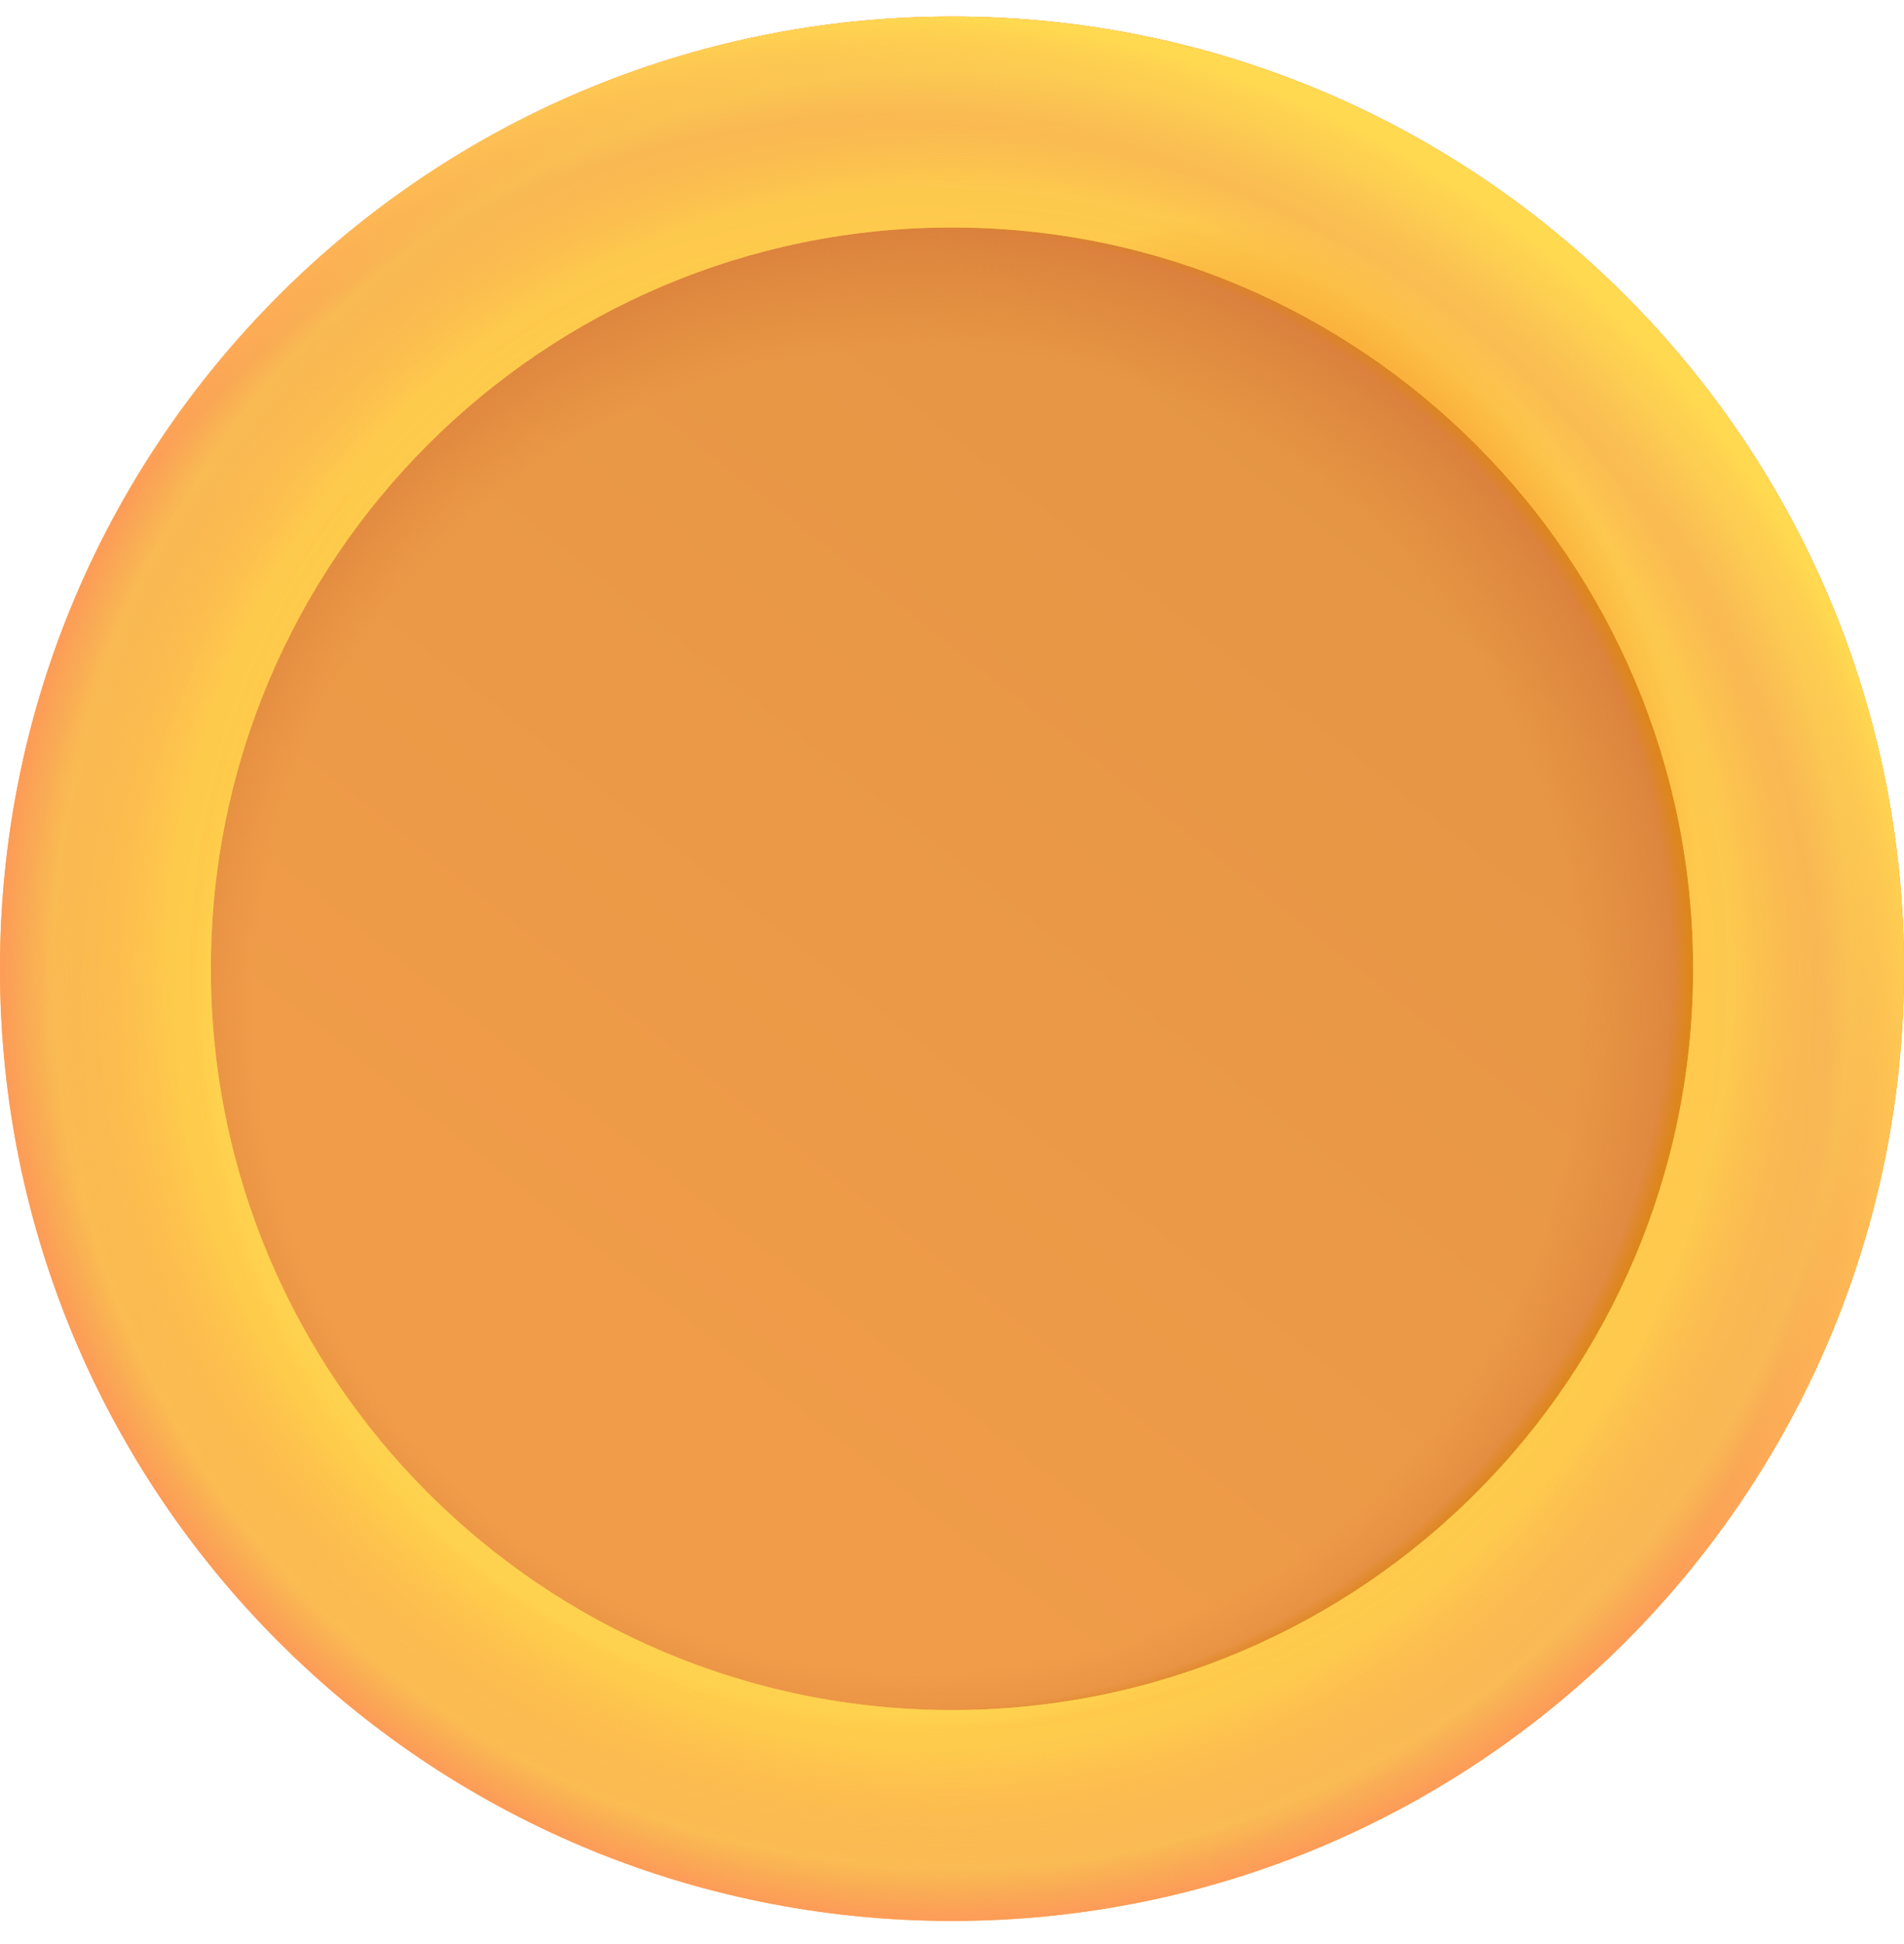
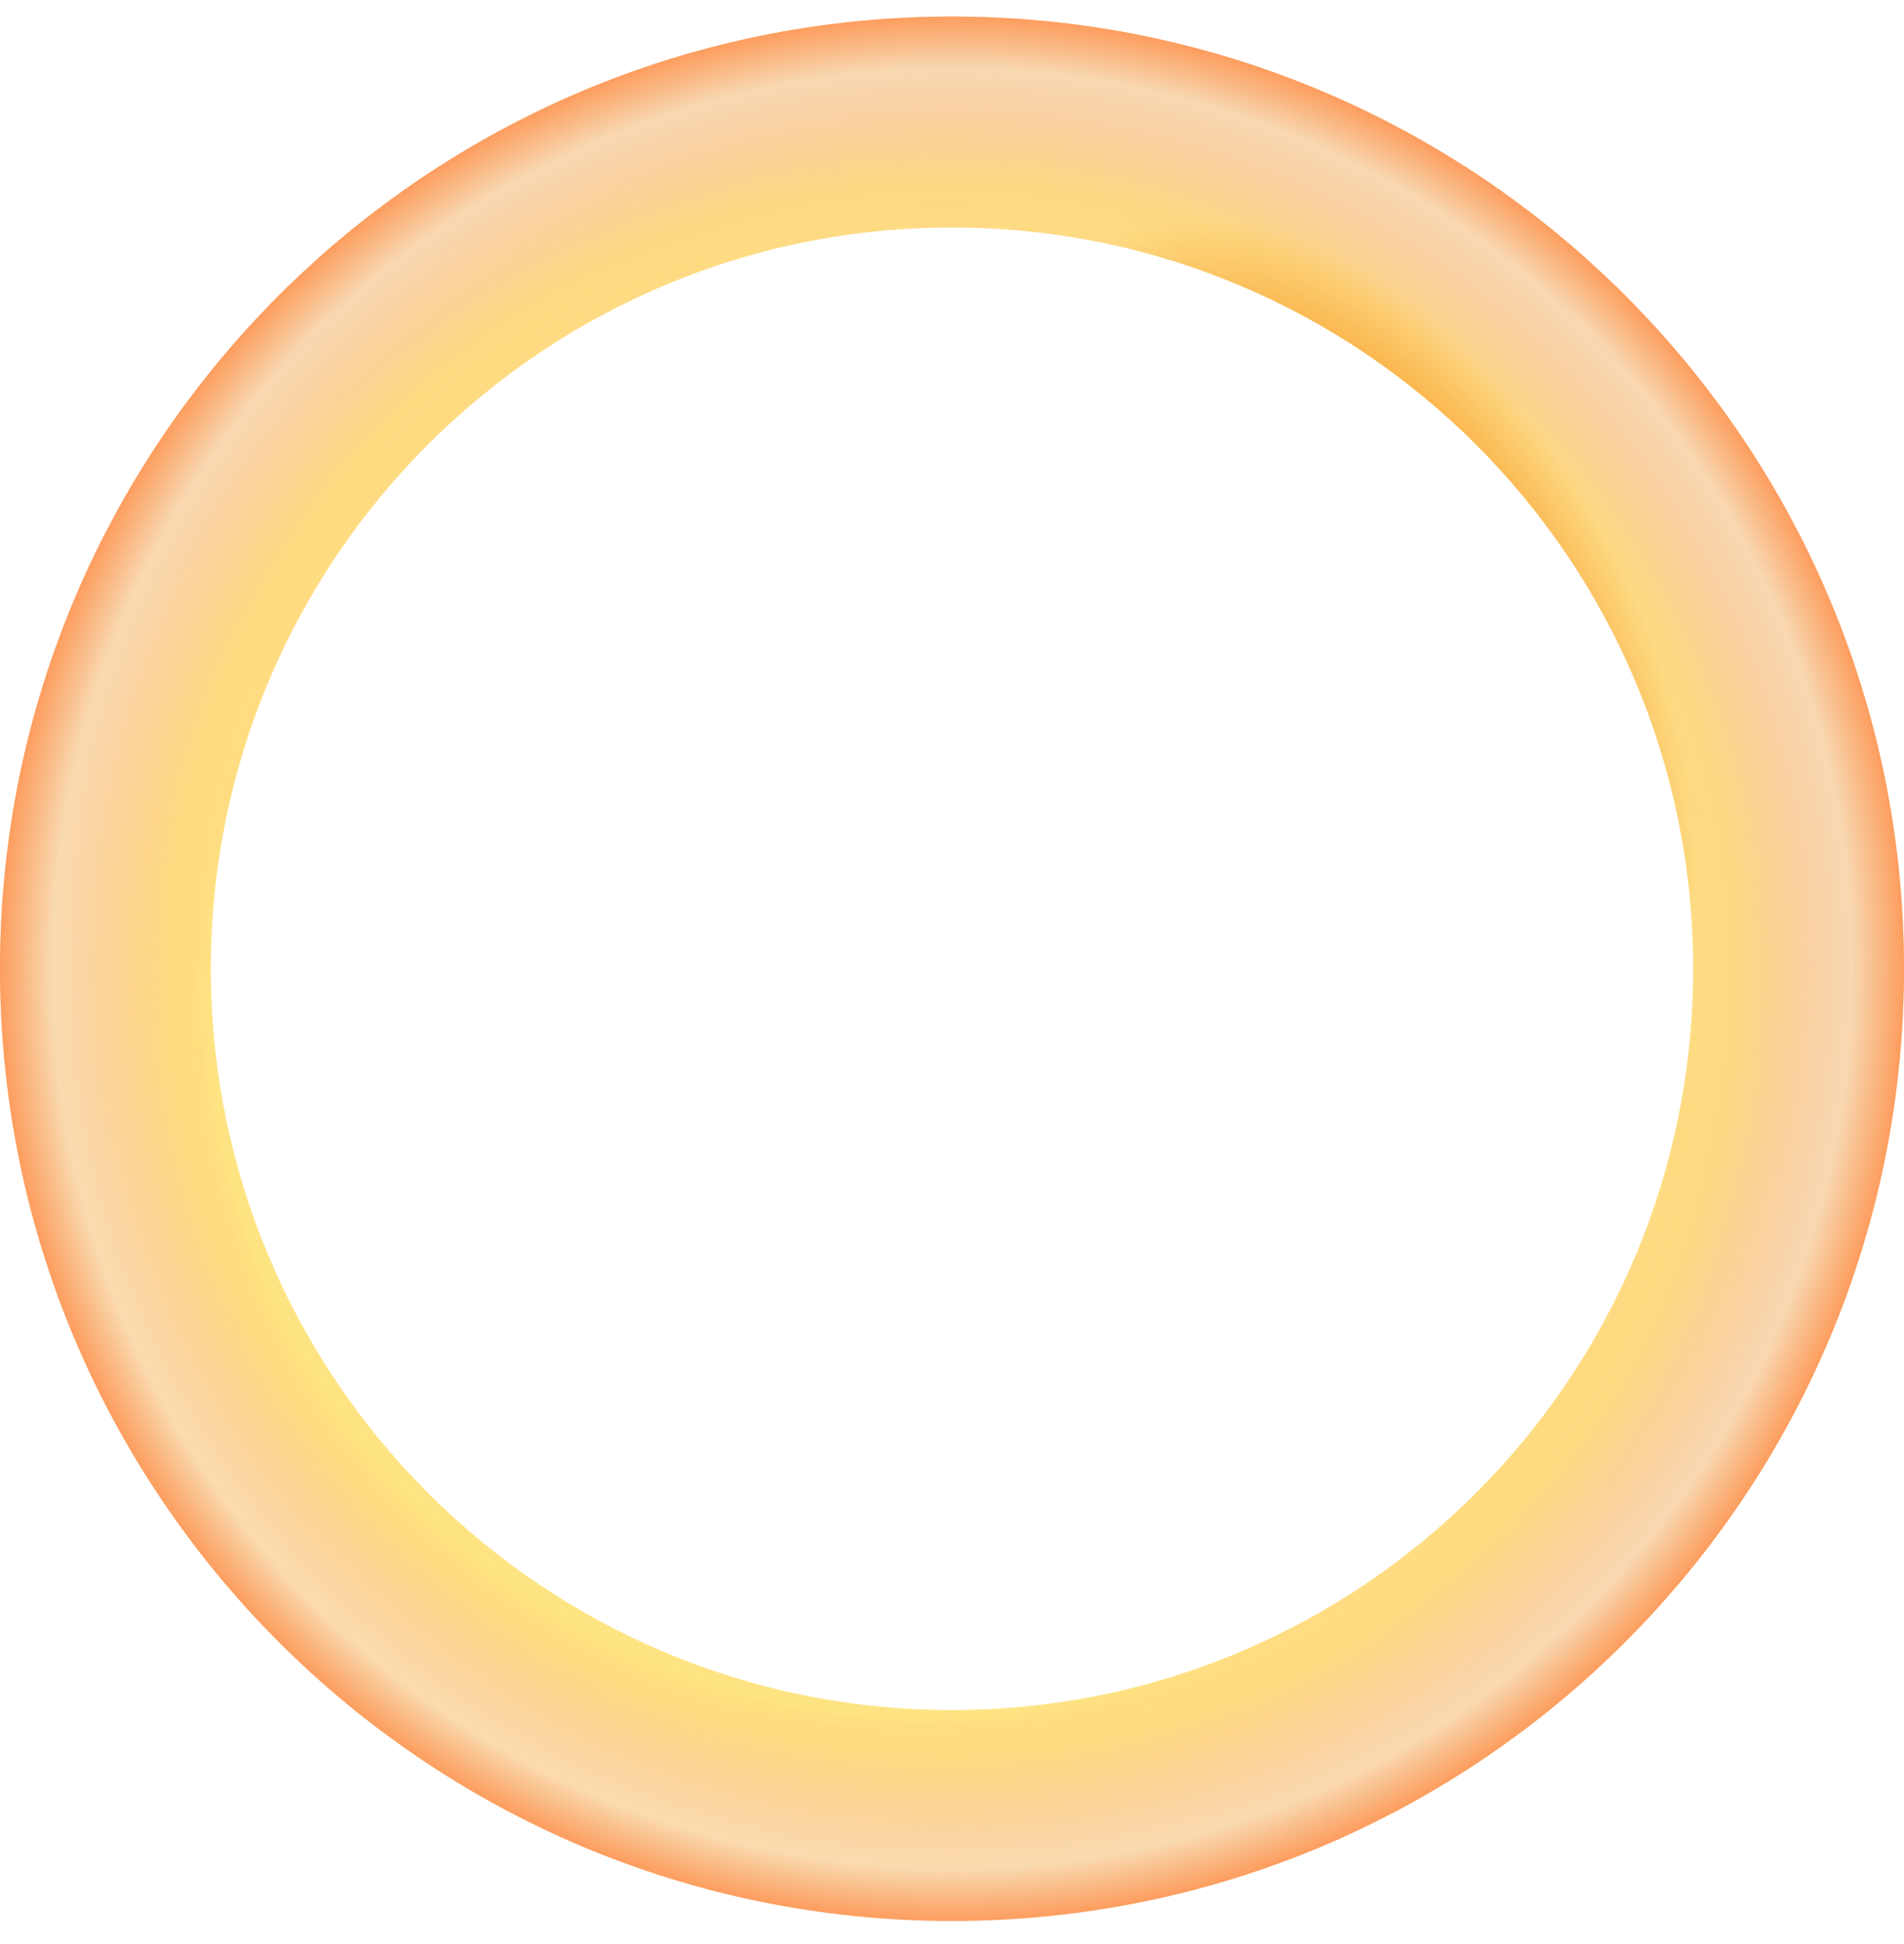
<svg xmlns="http://www.w3.org/2000/svg" width="48" height="49" viewBox="0 0 48 49" fill="none">
-   <circle cx="24" cy="24.418" r="19.112" fill="url(#paint0_linear_2277_69226)" />
-   <circle cx="24" cy="24.418" r="19.112" fill="url(#paint1_radial_2277_69226)" />
-   <circle cx="24" cy="24.418" r="19.112" fill="url(#paint2_radial_2277_69226)" />
-   <path fill-rule="evenodd" clip-rule="evenodd" d="M24 48.417C37.255 48.417 48 37.672 48 24.417C48 11.162 37.255 0.417 24 0.417C10.745 0.417 0 11.162 0 24.417C0 37.672 10.745 48.417 24 48.417ZM24 43.102C34.319 43.102 42.685 34.736 42.685 24.417C42.685 14.098 34.319 5.733 24 5.733C13.681 5.733 5.315 14.098 5.315 24.417C5.315 34.736 13.681 43.102 24 43.102Z" fill="url(#paint3_linear_2277_69226)" />
  <path fill-rule="evenodd" clip-rule="evenodd" d="M24 48.417C37.255 48.417 48 37.672 48 24.417C48 11.162 37.255 0.417 24 0.417C10.745 0.417 0 11.162 0 24.417C0 37.672 10.745 48.417 24 48.417ZM24 43.102C34.319 43.102 42.685 34.736 42.685 24.417C42.685 14.098 34.319 5.733 24 5.733C13.681 5.733 5.315 14.098 5.315 24.417C5.315 34.736 13.681 43.102 24 43.102Z" fill="url(#paint4_radial_2277_69226)" fill-opacity="0.49" />
  <path fill-rule="evenodd" clip-rule="evenodd" d="M24 48.417C37.255 48.417 48 37.672 48 24.417C48 11.162 37.255 0.417 24 0.417C10.745 0.417 0 11.162 0 24.417C0 37.672 10.745 48.417 24 48.417ZM24 43.102C34.319 43.102 42.685 34.736 42.685 24.417C42.685 14.098 34.319 5.733 24 5.733C13.681 5.733 5.315 14.098 5.315 24.417C5.315 34.736 13.681 43.102 24 43.102Z" fill="url(#paint5_radial_2277_69226)" />
-   <path fill-rule="evenodd" clip-rule="evenodd" d="M24 48.417C37.255 48.417 48 37.672 48 24.417C48 11.162 37.255 0.417 24 0.417C10.745 0.417 0 11.162 0 24.417C0 37.672 10.745 48.417 24 48.417ZM24 43.102C34.319 43.102 42.685 34.736 42.685 24.417C42.685 14.098 34.319 5.733 24 5.733C13.681 5.733 5.315 14.098 5.315 24.417C5.315 34.736 13.681 43.102 24 43.102Z" fill="url(#paint6_radial_2277_69226)" />
  <path fill-rule="evenodd" clip-rule="evenodd" d="M24 48.417C37.255 48.417 48 37.672 48 24.417C48 11.162 37.255 0.417 24 0.417C10.745 0.417 0 11.162 0 24.417C0 37.672 10.745 48.417 24 48.417ZM24 43.102C34.319 43.102 42.685 34.736 42.685 24.417C42.685 14.098 34.319 5.733 24 5.733C13.681 5.733 5.315 14.098 5.315 24.417C5.315 34.736 13.681 43.102 24 43.102Z" fill="url(#paint7_radial_2277_69226)" />
  <defs>
    <linearGradient id="paint0_linear_2277_69226" x1="16.202" y1="33.974" x2="36.851" y2="7.942" gradientUnits="userSpaceOnUse">
      <stop stop-color="#F09C49" />
      <stop offset="1" stop-color="#E39443" />
    </linearGradient>
    <radialGradient id="paint1_radial_2277_69226" cx="0" cy="0" r="1" gradientUnits="userSpaceOnUse" gradientTransform="translate(23.121 25.447) rotate(-36.384) scale(20.738)">
      <stop offset="0.807" stop-color="#DB7F38" stop-opacity="0" />
      <stop offset="1" stop-color="#D6793C" />
    </radialGradient>
    <radialGradient id="paint2_radial_2277_69226" cx="0" cy="0" r="1" gradientUnits="userSpaceOnUse" gradientTransform="translate(23.513 24.418) rotate(56.287) scale(19.622)">
      <stop offset="0.948" stop-color="#DD871B" stop-opacity="0" />
      <stop offset="0.971" stop-color="#DD871B" />
    </radialGradient>
    <linearGradient id="paint3_linear_2277_69226" x1="24" y1="0.417" x2="24" y2="48.417" gradientUnits="userSpaceOnUse">
      <stop stop-color="#FFC444" />
      <stop offset="1" stop-color="#FFC24B" />
    </linearGradient>
    <radialGradient id="paint4_radial_2277_69226" cx="0" cy="0" r="1" gradientUnits="userSpaceOnUse" gradientTransform="translate(23.141 25.424) rotate(87.86) scale(23.009)">
      <stop offset="0.779" stop-color="#FEDB54" />
      <stop offset="0.798" stop-color="#FFC34A" />
      <stop offset="1" stop-color="#F3AF62" />
    </radialGradient>
    <radialGradient id="paint5_radial_2277_69226" cx="0" cy="0" r="1" gradientUnits="userSpaceOnUse" gradientTransform="translate(24 24.417) rotate(106.133) scale(23.936)">
      <stop offset="0.101" stop-color="#FFD64D" stop-opacity="0.19" />
      <stop offset="0.819" stop-color="#FFD64D" stop-opacity="0.44" />
      <stop offset="0.941" stop-color="#F79852" stop-opacity="0" />
      <stop offset="1" stop-color="#FE9959" />
    </radialGradient>
    <radialGradient id="paint6_radial_2277_69226" cx="0" cy="0" r="1" gradientUnits="userSpaceOnUse" gradientTransform="translate(22.224 26.862) rotate(-14.706) scale(26.649)">
      <stop offset="0.899" stop-color="#FFD950" stop-opacity="0" />
      <stop offset="1" stop-color="#FFD950" />
    </radialGradient>
    <radialGradient id="paint7_radial_2277_69226" cx="0" cy="0" r="1" gradientUnits="userSpaceOnUse" gradientTransform="translate(33.842 17.07) rotate(62.48) scale(16.893 10.24)">
      <stop offset="0.506" stop-color="#F8A332" />
      <stop offset="0.739" stop-color="#F8A332" stop-opacity="0" />
    </radialGradient>
  </defs>
</svg>